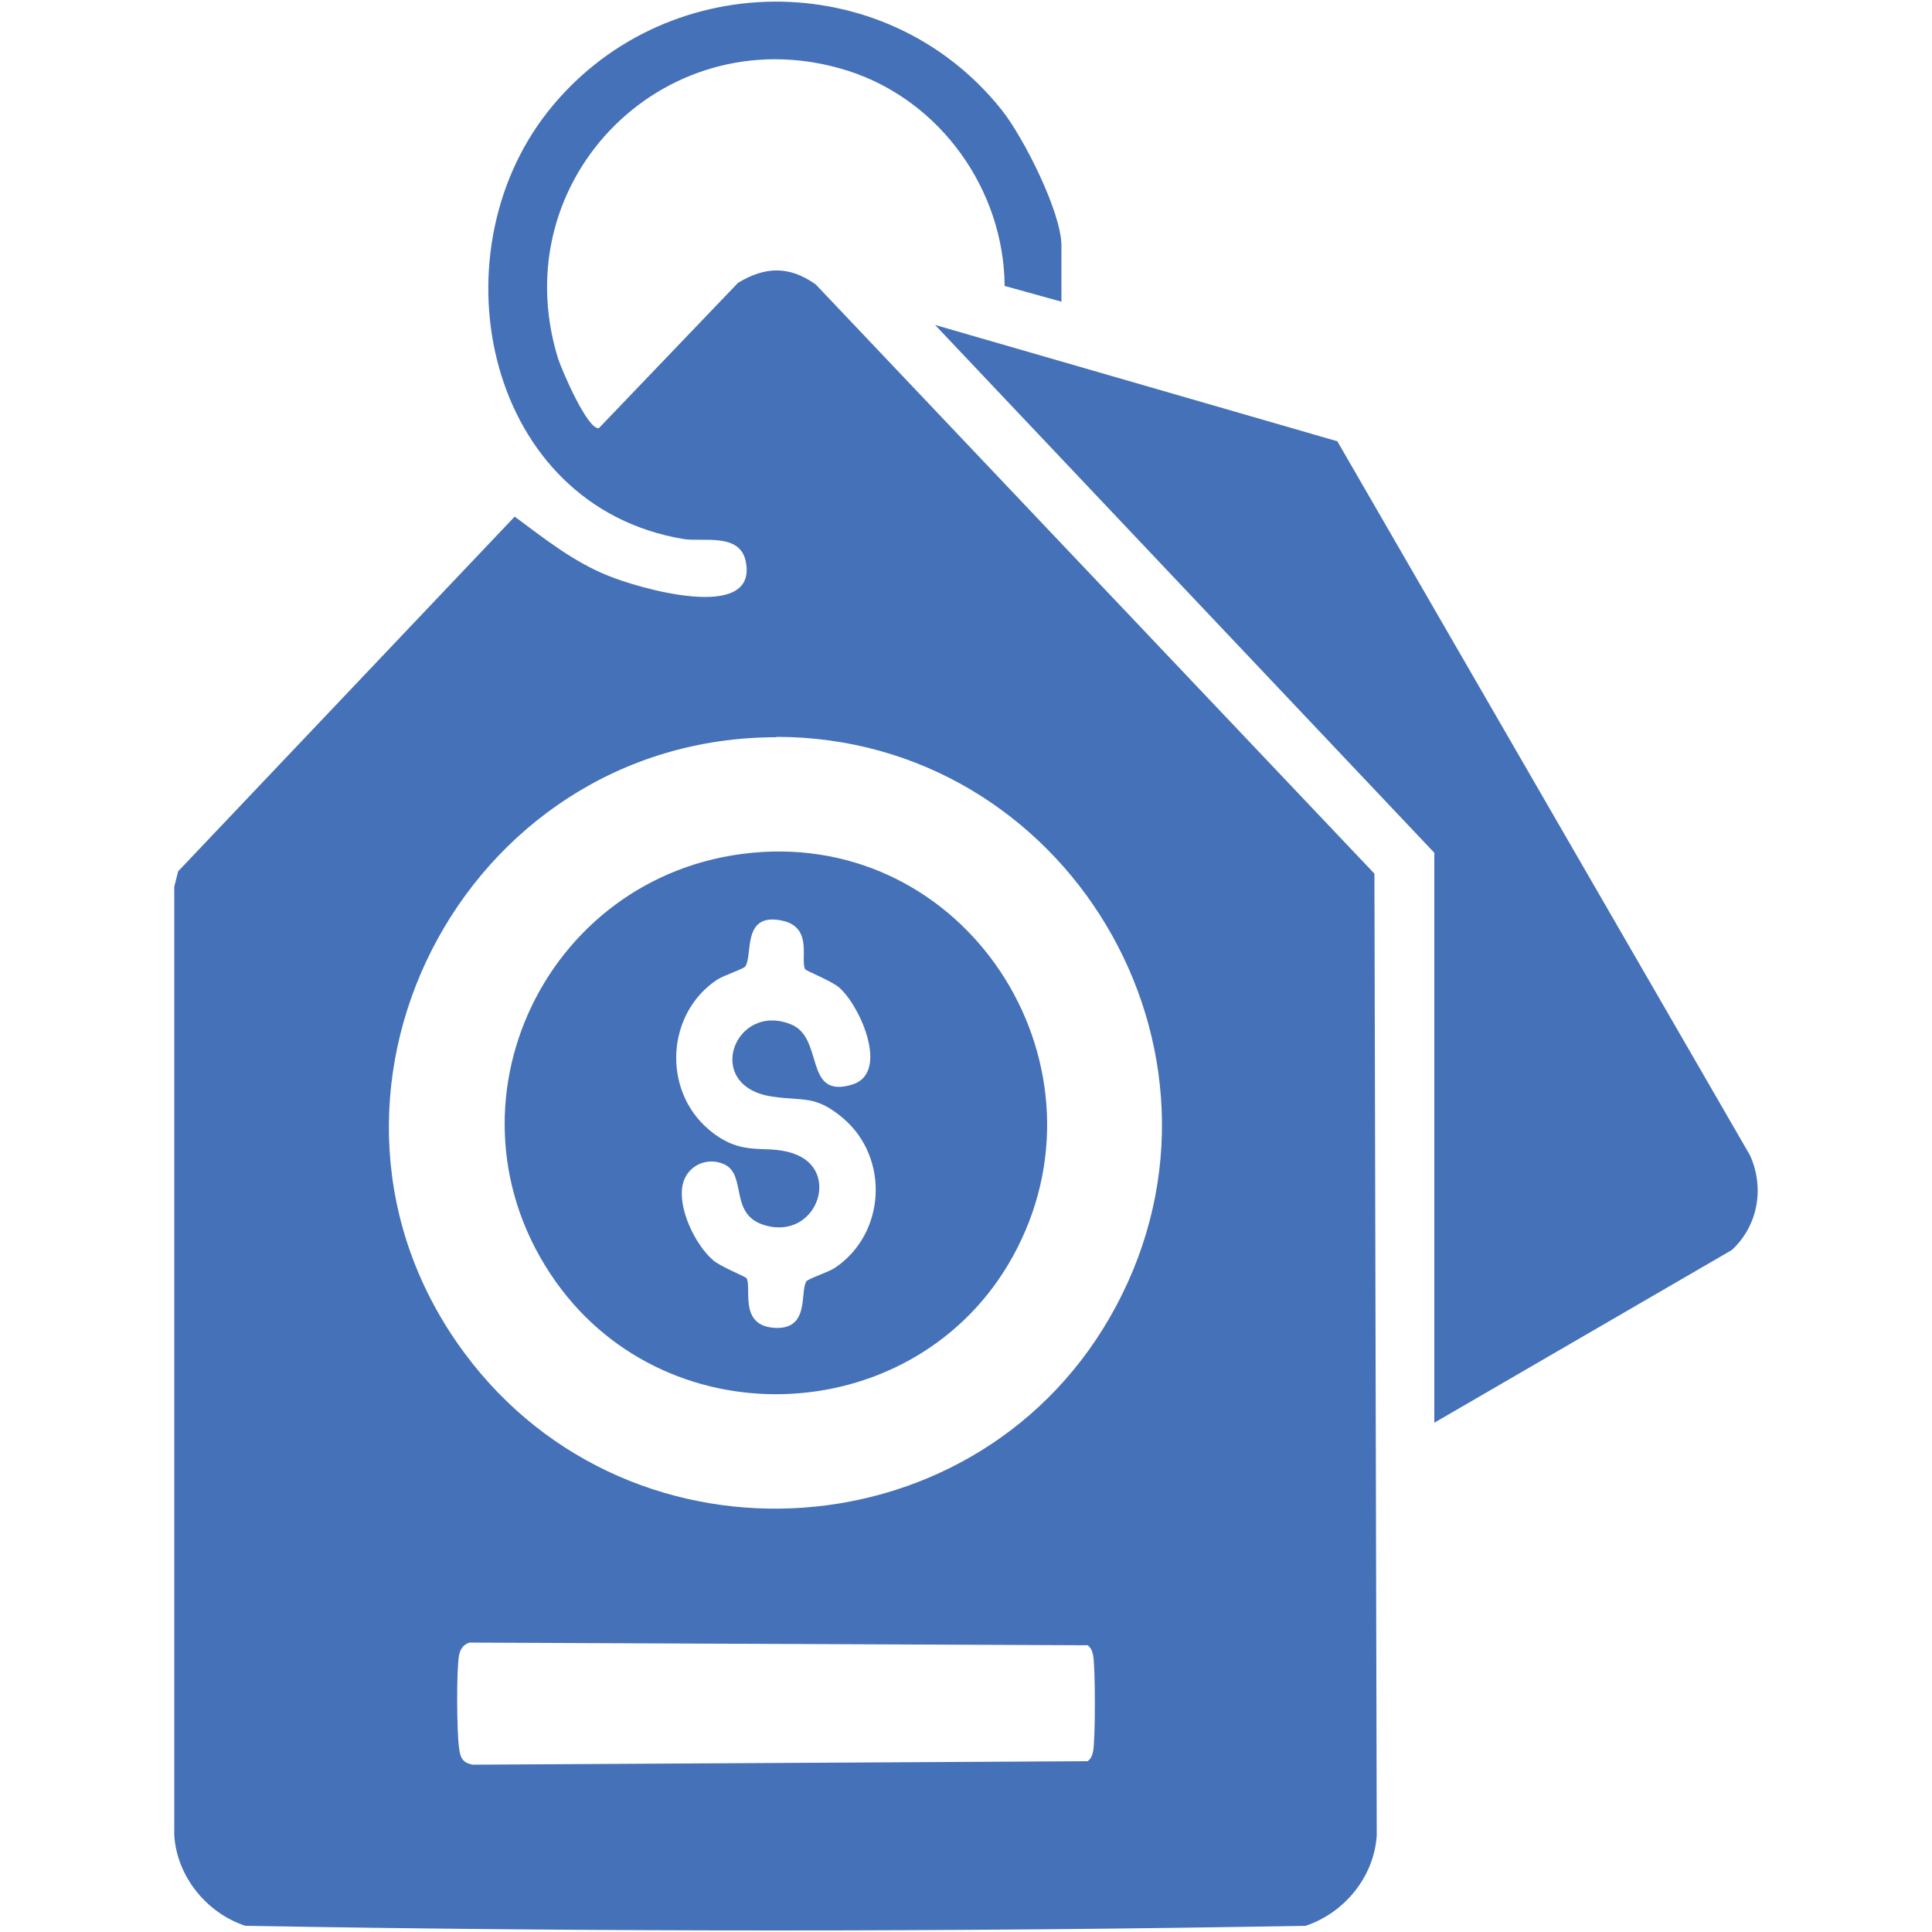
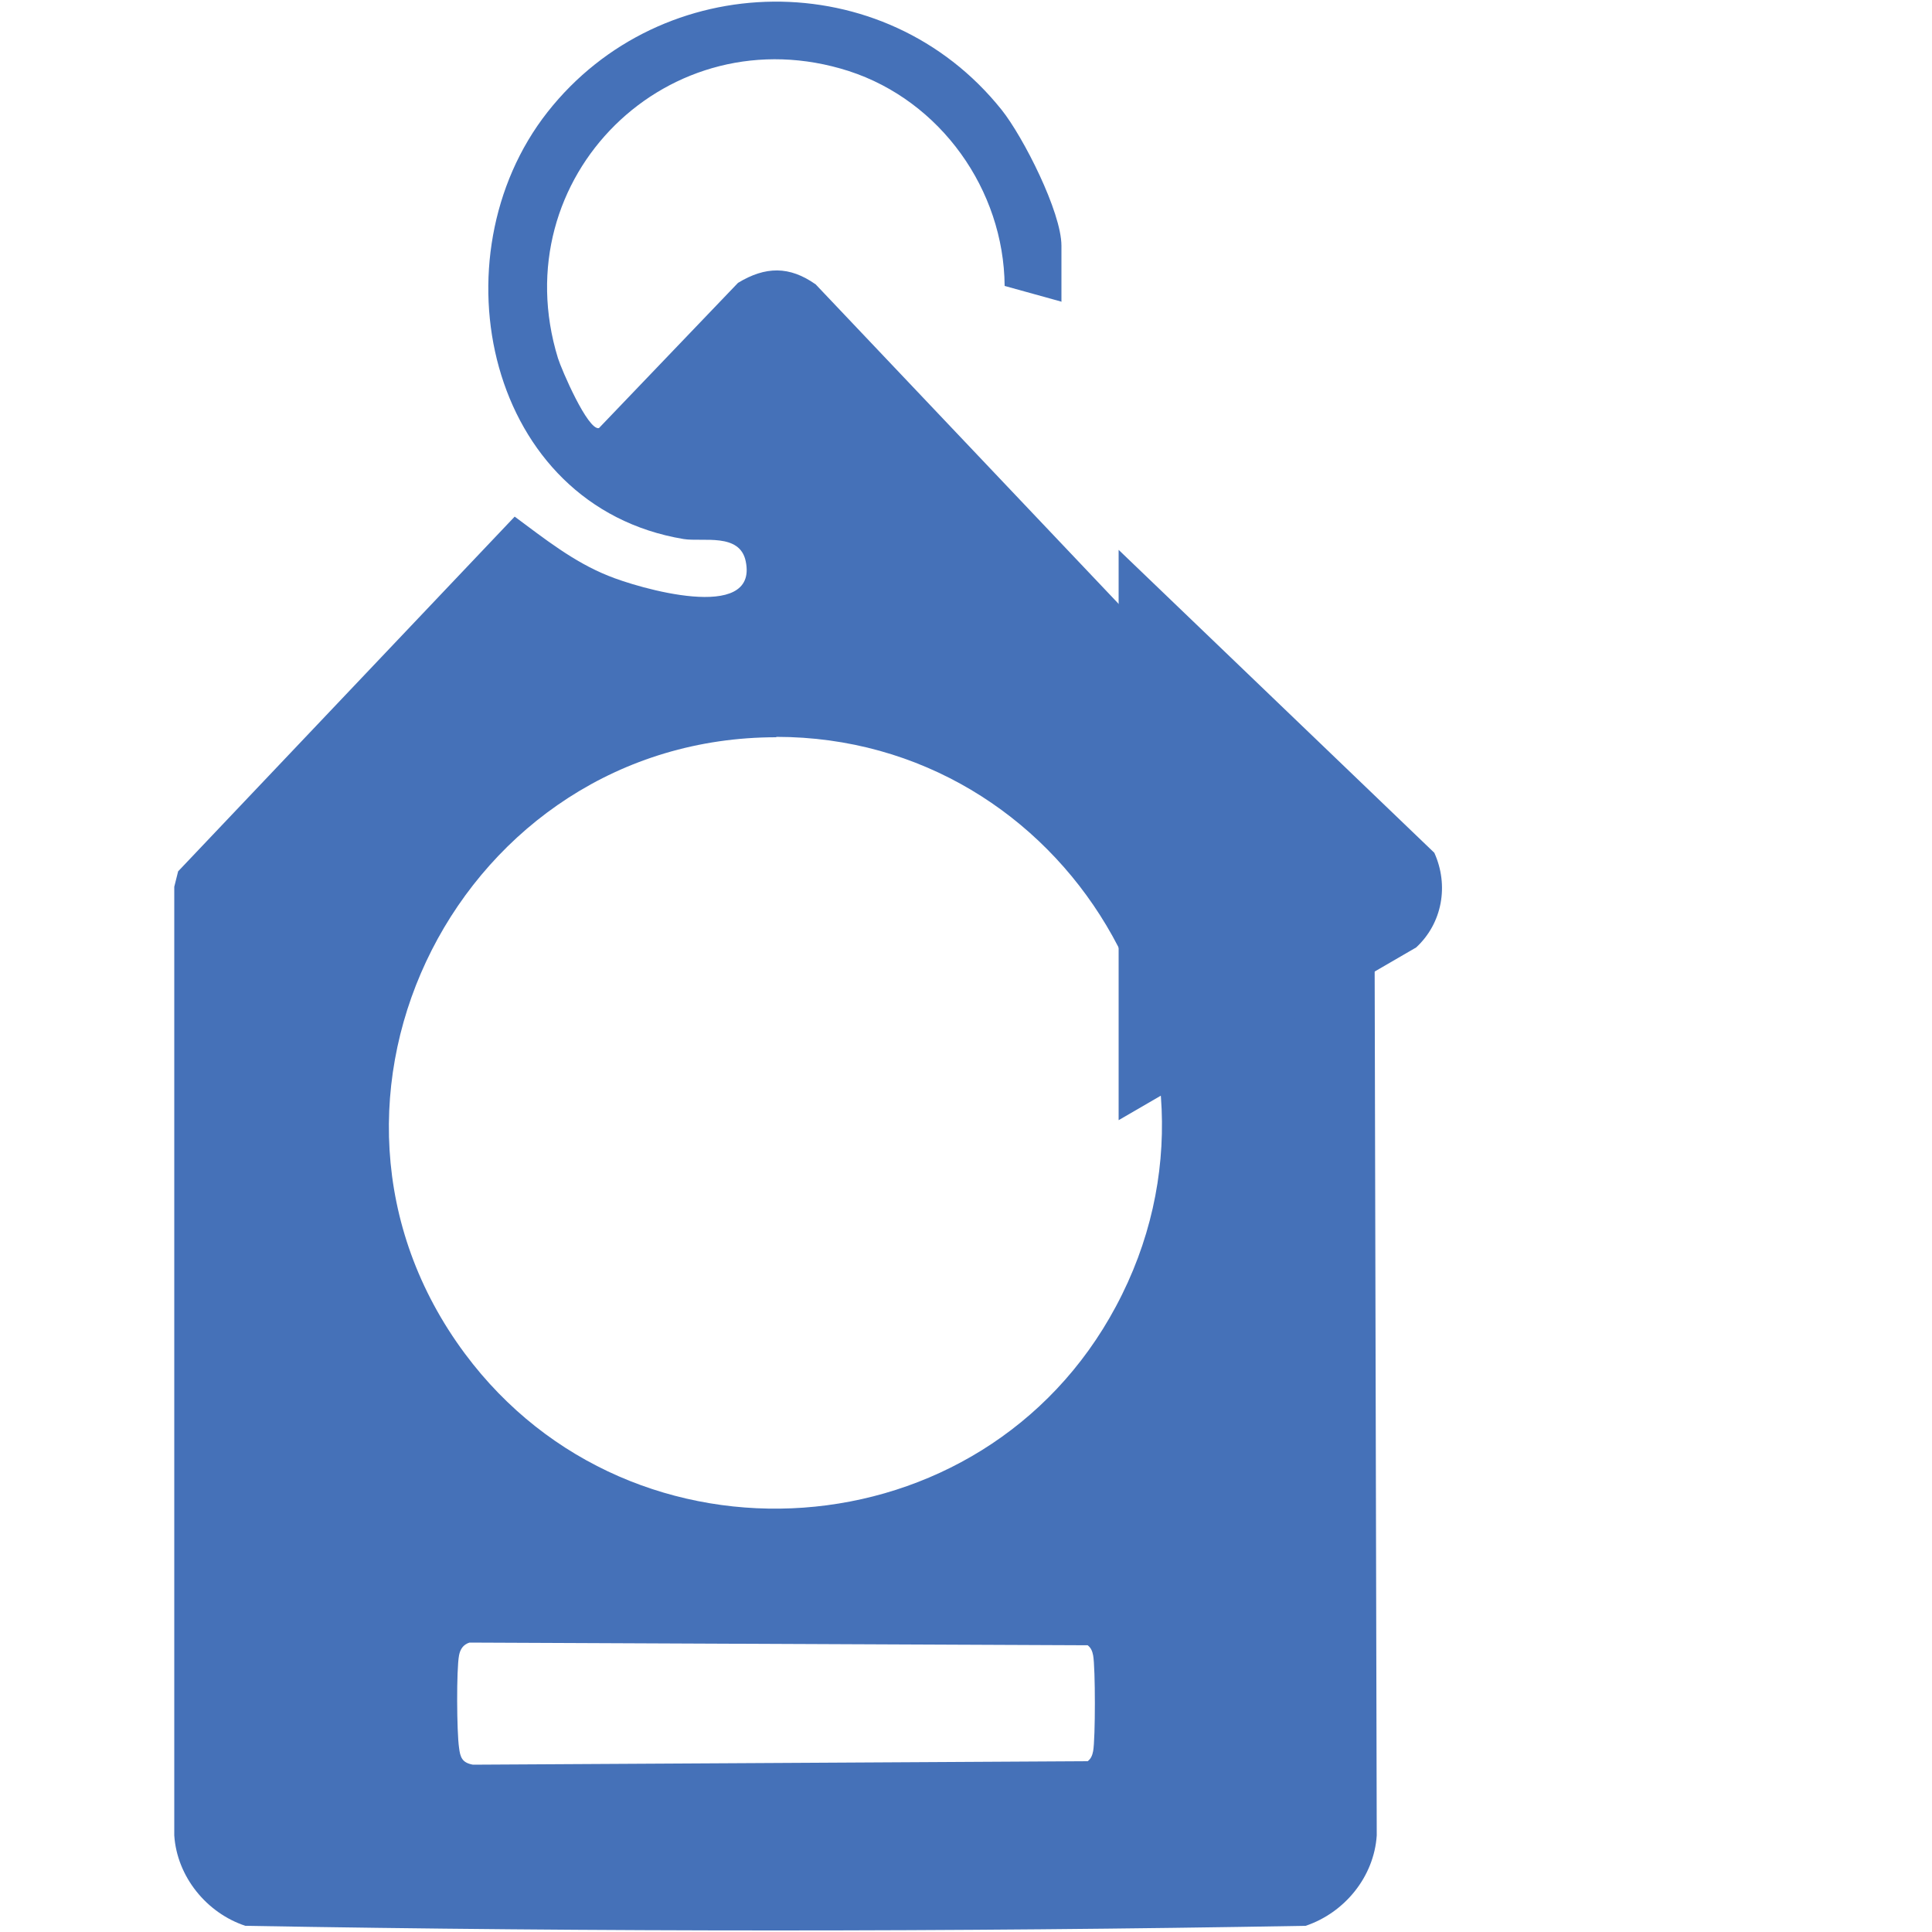
<svg xmlns="http://www.w3.org/2000/svg" id="Layer_1" data-name="Layer 1" viewBox="0 0 50 50">
  <defs>
    <style>
      .cls-1 {
        fill: #4571b8;
      }
    </style>
  </defs>
  <path class="cls-1" d="M27.48,7.81l-1.48-.41c-.02-2.49-1.66-4.79-4.03-5.56-4.66-1.5-8.97,2.75-7.53,7.43.09.29.77,1.87,1.06,1.81l3.6-3.76c.71-.43,1.33-.44,2.01.04l14.46,15.25.06,24.89c-.07,1.07-.83,2-1.84,2.34-9.12.16-18.31.16-27.44,0-1-.33-1.77-1.27-1.84-2.34v-24.55s.1-.4.1-.4l8.71-9.18c.77.57,1.52,1.17,2.42,1.53.75.31,3.89,1.24,3.56-.37-.15-.75-1.11-.5-1.61-.58-5.09-.85-6.47-7.3-3.52-11.05s8.72-3.85,11.75-.06c.56.7,1.55,2.65,1.55,3.52v1.44ZM20.09,19.08c-8.14,0-12.95,9.37-8.06,15.95,4.34,5.84,13.42,5.2,16.85-1.22,3.56-6.64-1.29-14.74-8.79-14.74ZM12.15,42.51c-.16.05-.24.17-.27.33-.07.36-.06,1.99,0,2.39.03.25.08.39.36.44l15.91-.09c.09-.07.12-.16.14-.26.06-.32.06-2.16,0-2.48-.02-.1-.05-.19-.14-.26l-15.99-.07Z" />
-   <path class="cls-1" d="M37.12,22.07l-12.92-13.66,10.41,3.01,10.68,18.48c.38.84.21,1.82-.47,2.45l-7.7,4.47v-14.76Z" />
-   <path class="cls-1" d="M19.71,22.05c5.49-.34,9.17,5.64,6.5,10.47-2.46,4.45-8.87,4.8-11.82.66-3.24-4.56-.21-10.79,5.33-11.13ZM20.84,25.09c-.14-.24.21-1.08-.58-1.26-1.07-.24-.77.88-.97,1.18-.05.07-.56.23-.74.35-1.31.88-1.41,2.85-.21,3.87.93.79,1.52.32,2.31.67,1.08.48.46,2.16-.82,1.82-.99-.26-.48-1.31-1.09-1.59-.45-.2-.96.04-1.07.52-.14.61.32,1.56.78,1.96.19.17.85.43.87.47.14.23-.2,1.19.67,1.28.99.1.7-.92.88-1.2.05-.07.56-.23.74-.35,1.31-.88,1.42-2.84.21-3.87-.72-.61-1.03-.44-1.83-.56-1.81-.26-.99-2.46.48-1.87.87.35.32,1.94,1.58,1.56.98-.29.22-2.03-.33-2.51-.19-.17-.85-.43-.87-.47Z" />
+   <path class="cls-1" d="M37.12,22.07c.38.84.21,1.82-.47,2.45l-7.7,4.47v-14.76Z" />
</svg>